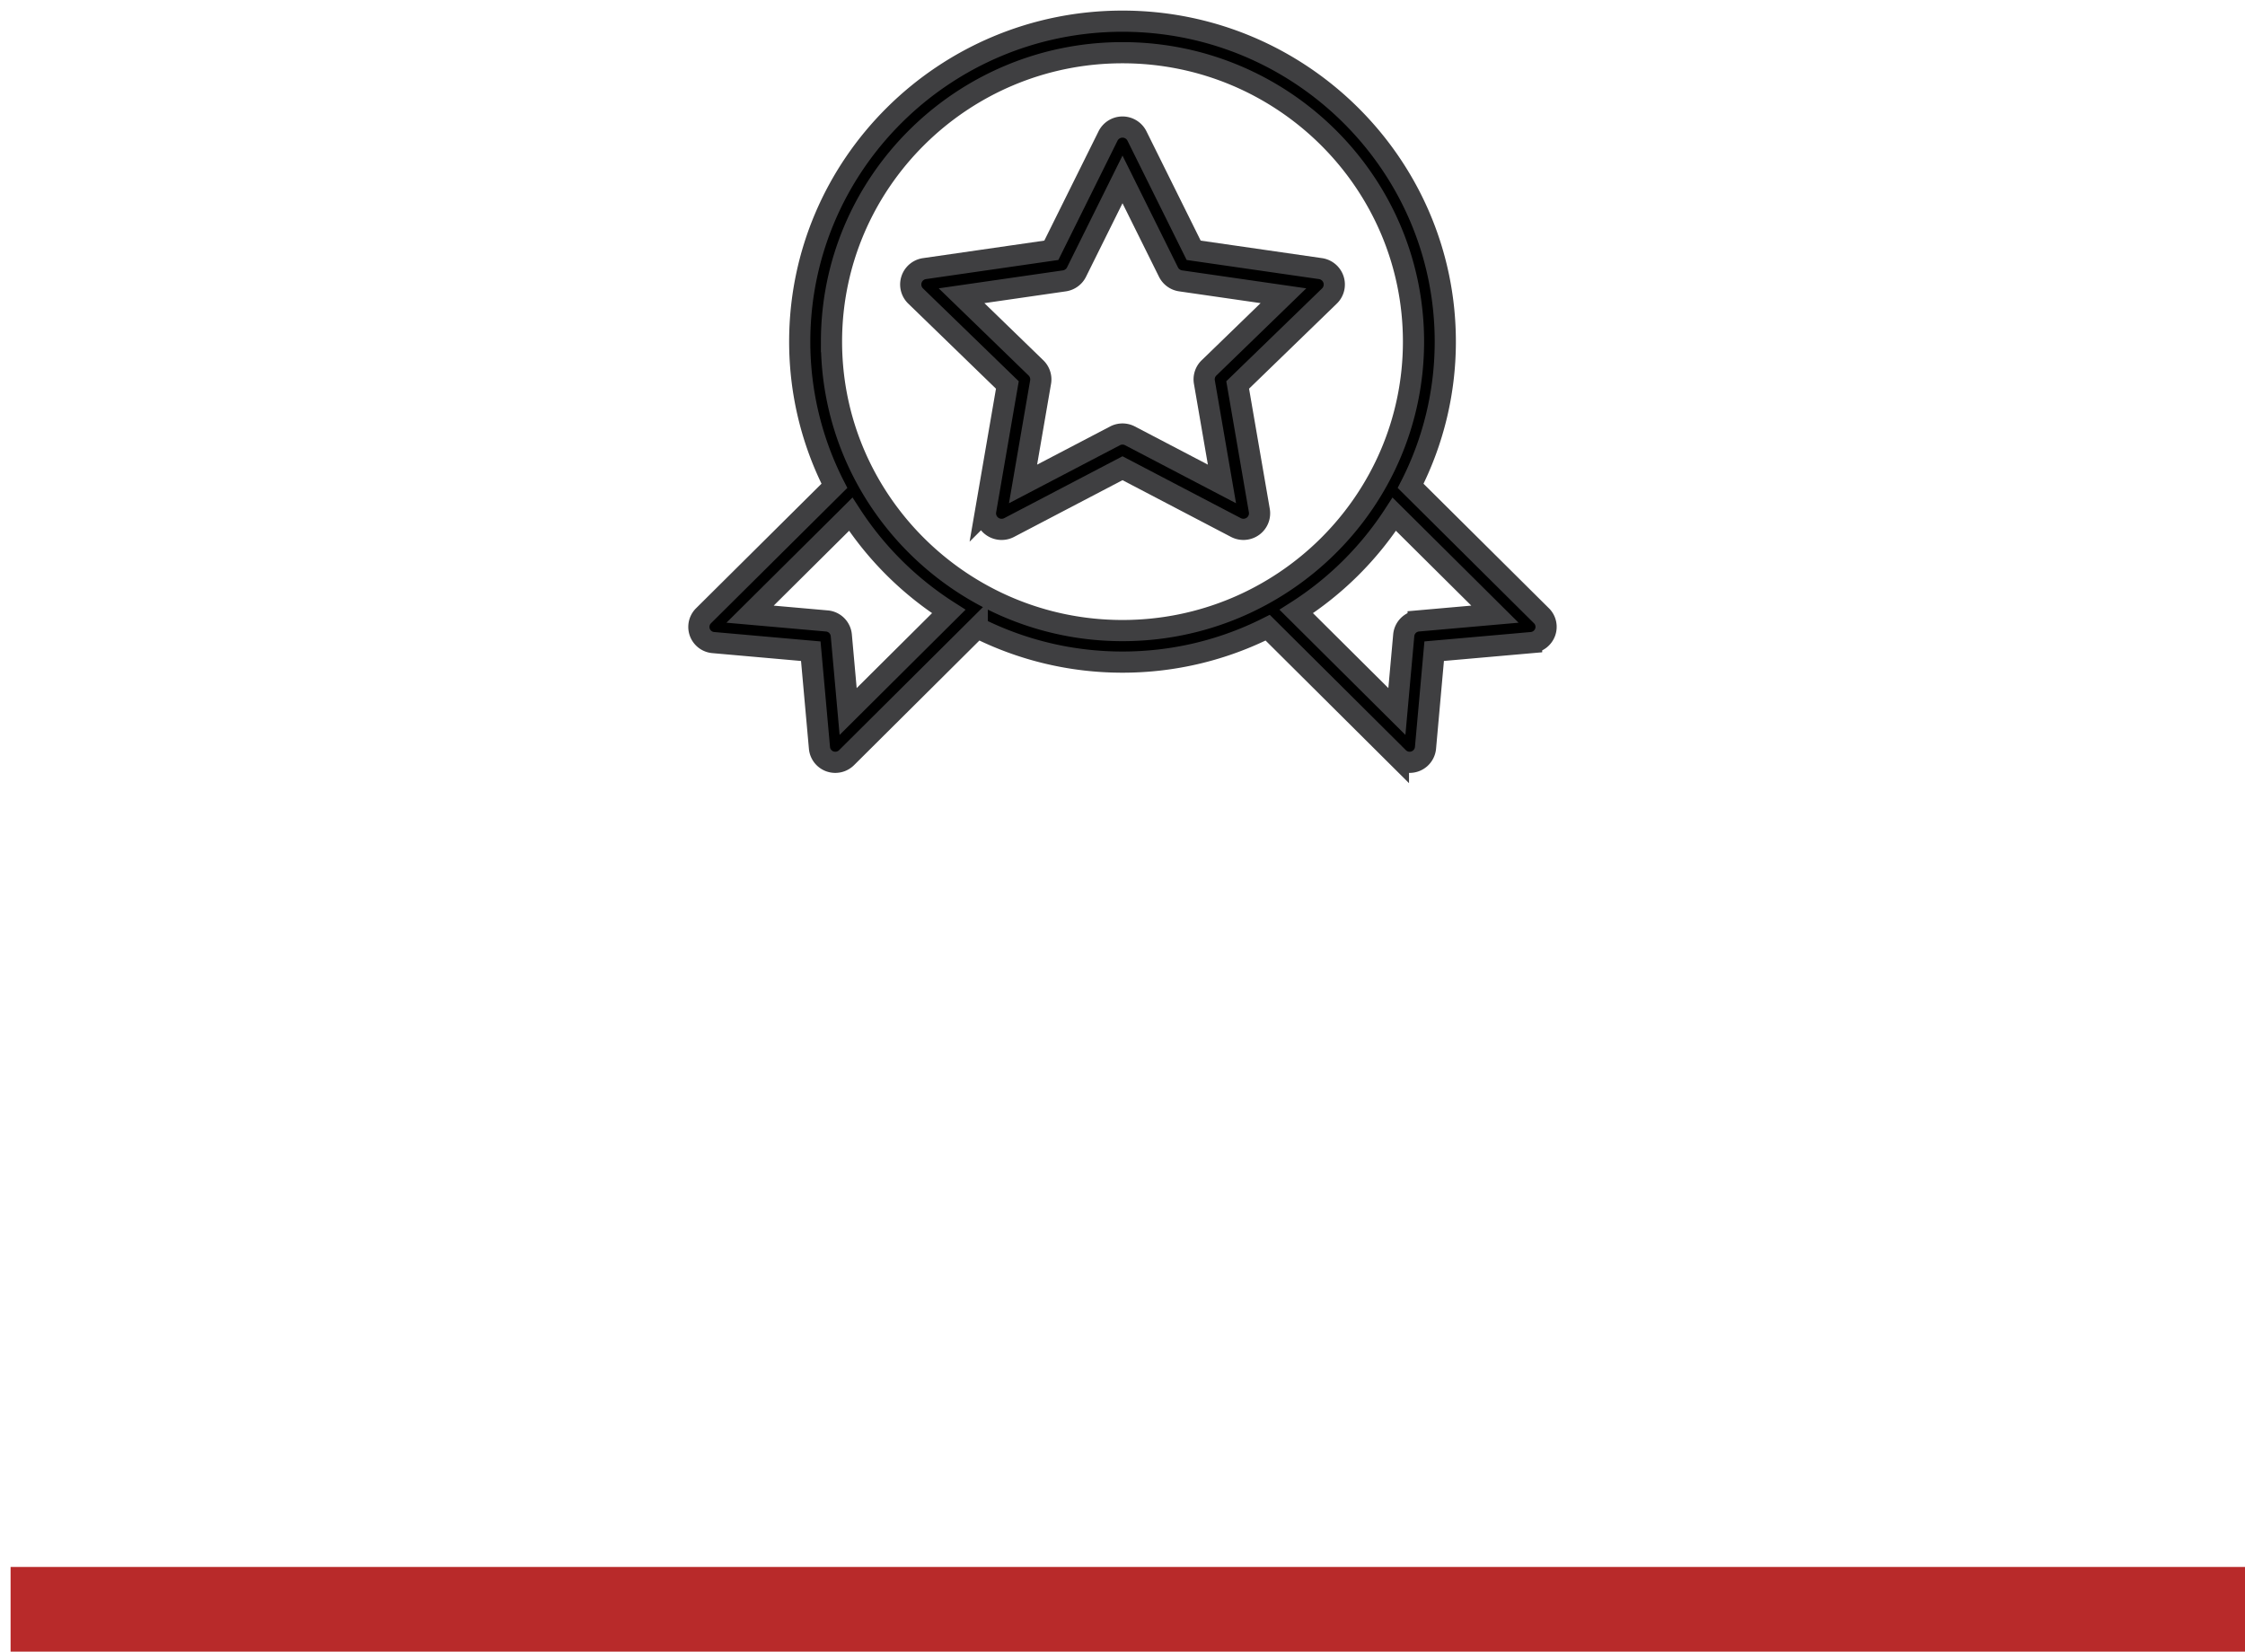
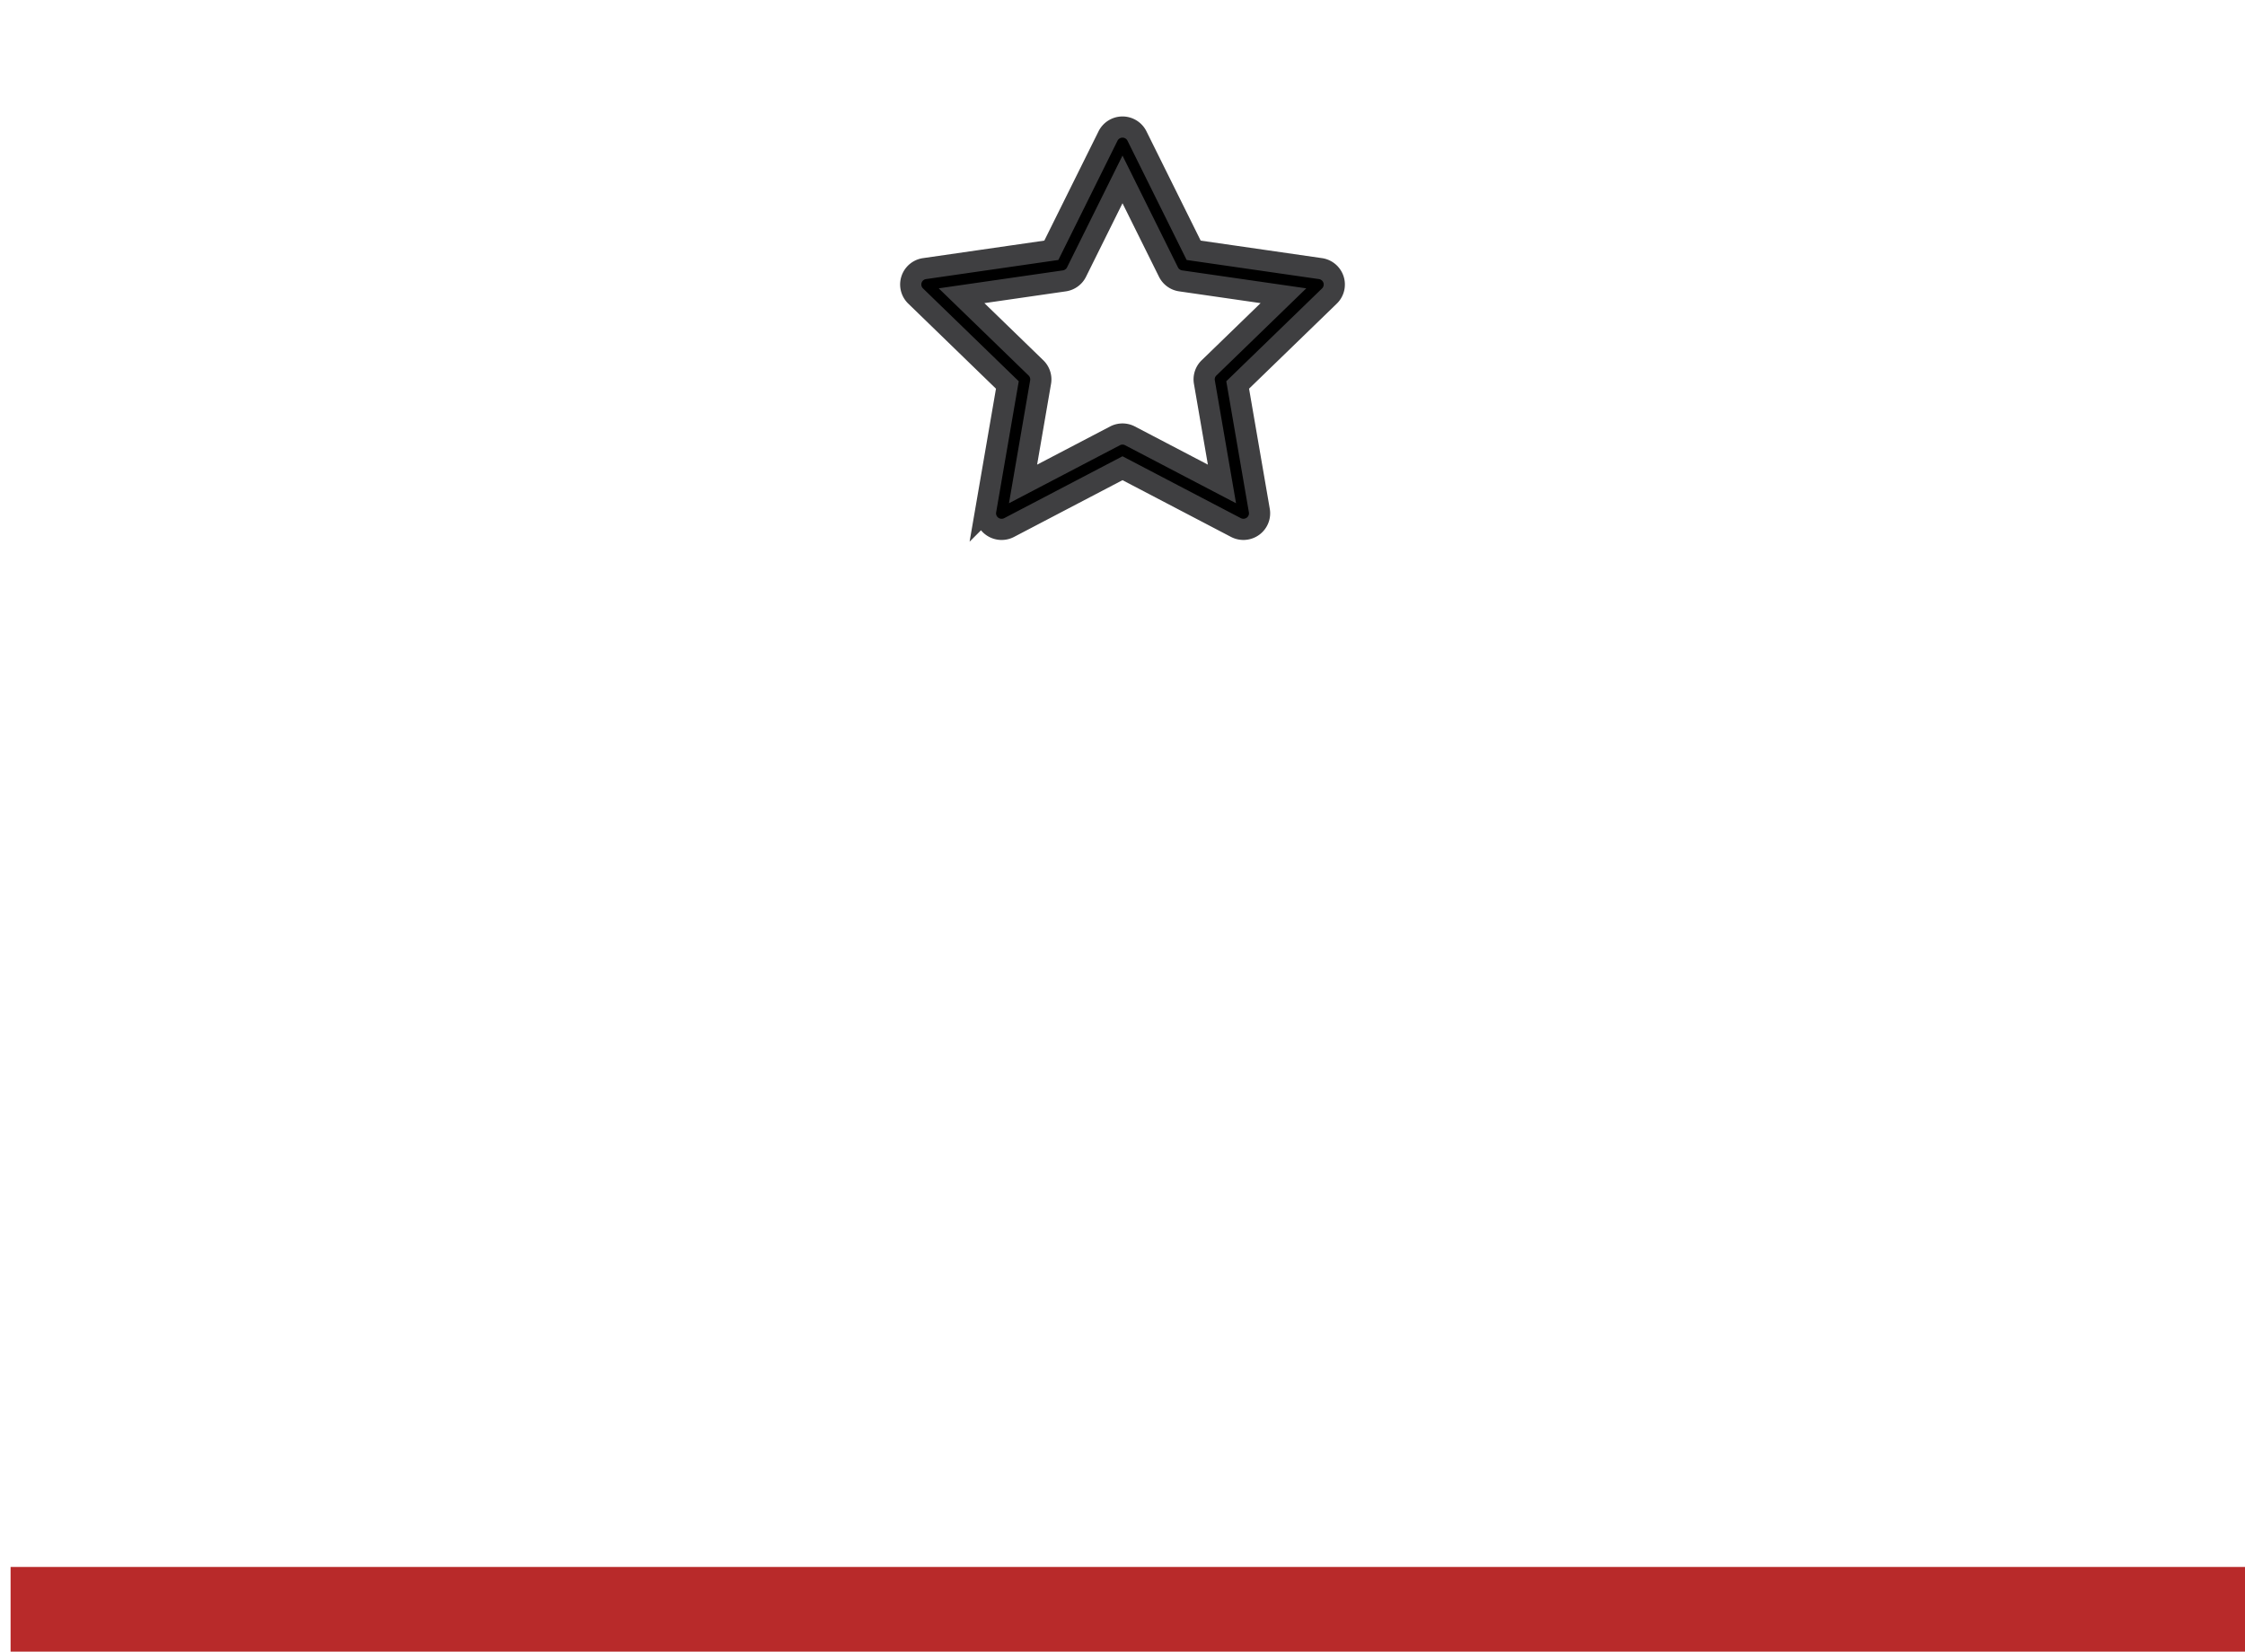
<svg xmlns="http://www.w3.org/2000/svg" width="106" height="78">
  <g fill="none" fill-rule="evenodd">
    <g stroke="#3F3F41" fill-rule="nonzero" fill="#000">
      <path d="M62.963 13.202a.762.762 0 0 0-.616-.517l-5.987-.865-2.677-5.397A.762.762 0 0 0 53 6a.762.762 0 0 0-.683.423L49.64 11.82l-5.986.865a.757.757 0 0 0-.422 1.294l4.332 4.202-1.023 5.932a.757.757 0 0 0 .303.742c.236.17.547.192.803.058L53 22.112l5.354 2.8a.768.768 0 0 0 .803-.057.757.757 0 0 0 .304-.742l-1.023-5.933 4.332-4.2a.757.757 0 0 0 .193-.778Zm-5.877 4.17a.757.757 0 0 0-.22.672l.83 4.81-4.341-2.27a.765.765 0 0 0-.71 0l-4.341 2.27.829-4.81a.757.757 0 0 0-.22-.671l-3.512-3.407 4.855-.702a.762.762 0 0 0 .573-.415L53 8.473l2.171 4.376a.76.76 0 0 0 .574.415l4.854.702-3.513 3.407Z" />
-       <path d="m72.78 29.078-6.176-6.134a14.95 14.95 0 0 0 1.637-6.81C68.24 7.79 61.404 1 53 1S37.76 7.789 37.76 16.134c0 2.449.592 4.762 1.637 6.81l-6.178 6.134a.742.742 0 0 0 .463 1.268l4.6.407.41 4.568a.747.747 0 0 0 .747.679.753.753 0 0 0 .531-.218l6.173-6.139A15.228 15.228 0 0 0 53 31.268c2.465 0 4.793-.588 6.855-1.625l6.173 6.139a.752.752 0 0 0 1.278-.46l.41-4.57 4.6-.406a.75.75 0 0 0 .639-.488.74.74 0 0 0-.174-.78Zm-32.734 4.523-.323-3.6a.748.748 0 0 0-.68-.676l-3.627-.321 4.753-4.72a15.306 15.306 0 0 0 4.627 4.593l-4.75 4.724Zm-.786-17.467C39.26 8.61 45.424 2.489 53 2.489c7.576 0 13.74 6.121 13.74 13.645 0 7.523-6.164 13.645-13.74 13.645-7.576 0-13.74-6.122-13.74-13.645Zm27.699 13.19a.747.747 0 0 0-.68.676l-.324 3.6-4.75-4.723a15.295 15.295 0 0 0 4.627-4.593l4.753 4.72-3.626.32Z" />
    </g>
    <path d="M2.5 76H104" stroke-linecap="square" stroke-width="4" stroke="#B82A2A" />
  </g>
</svg>